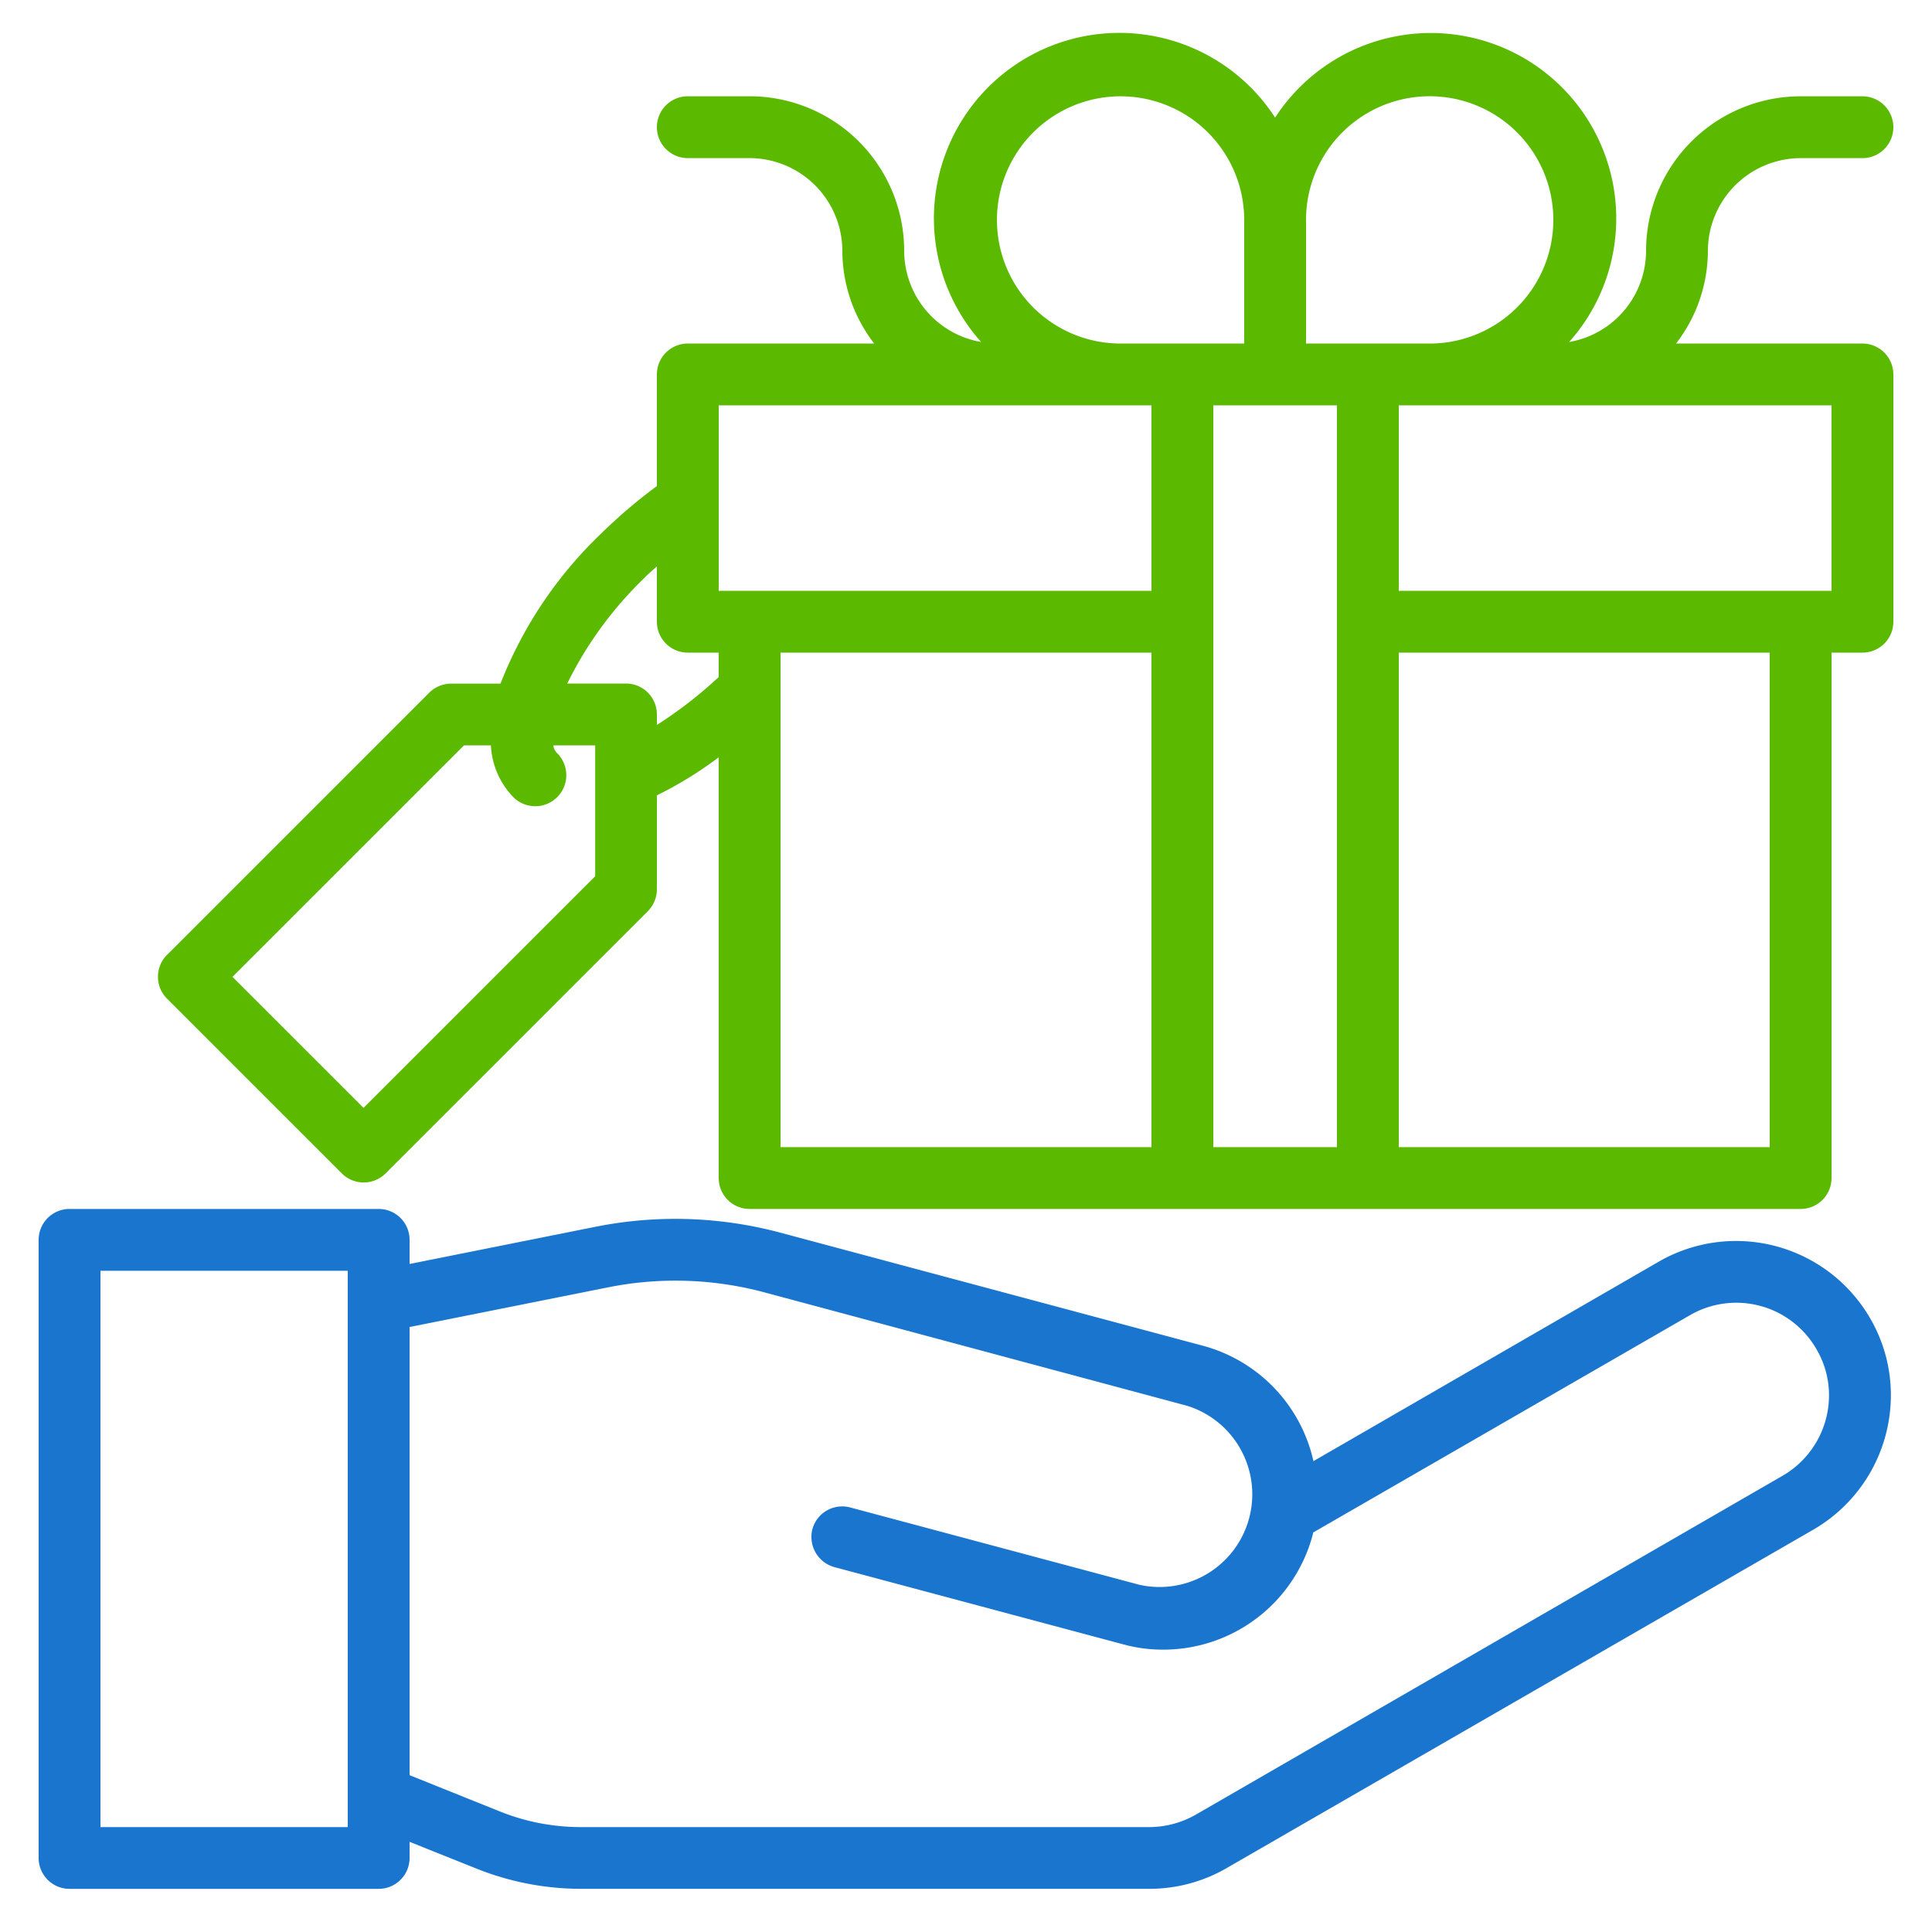
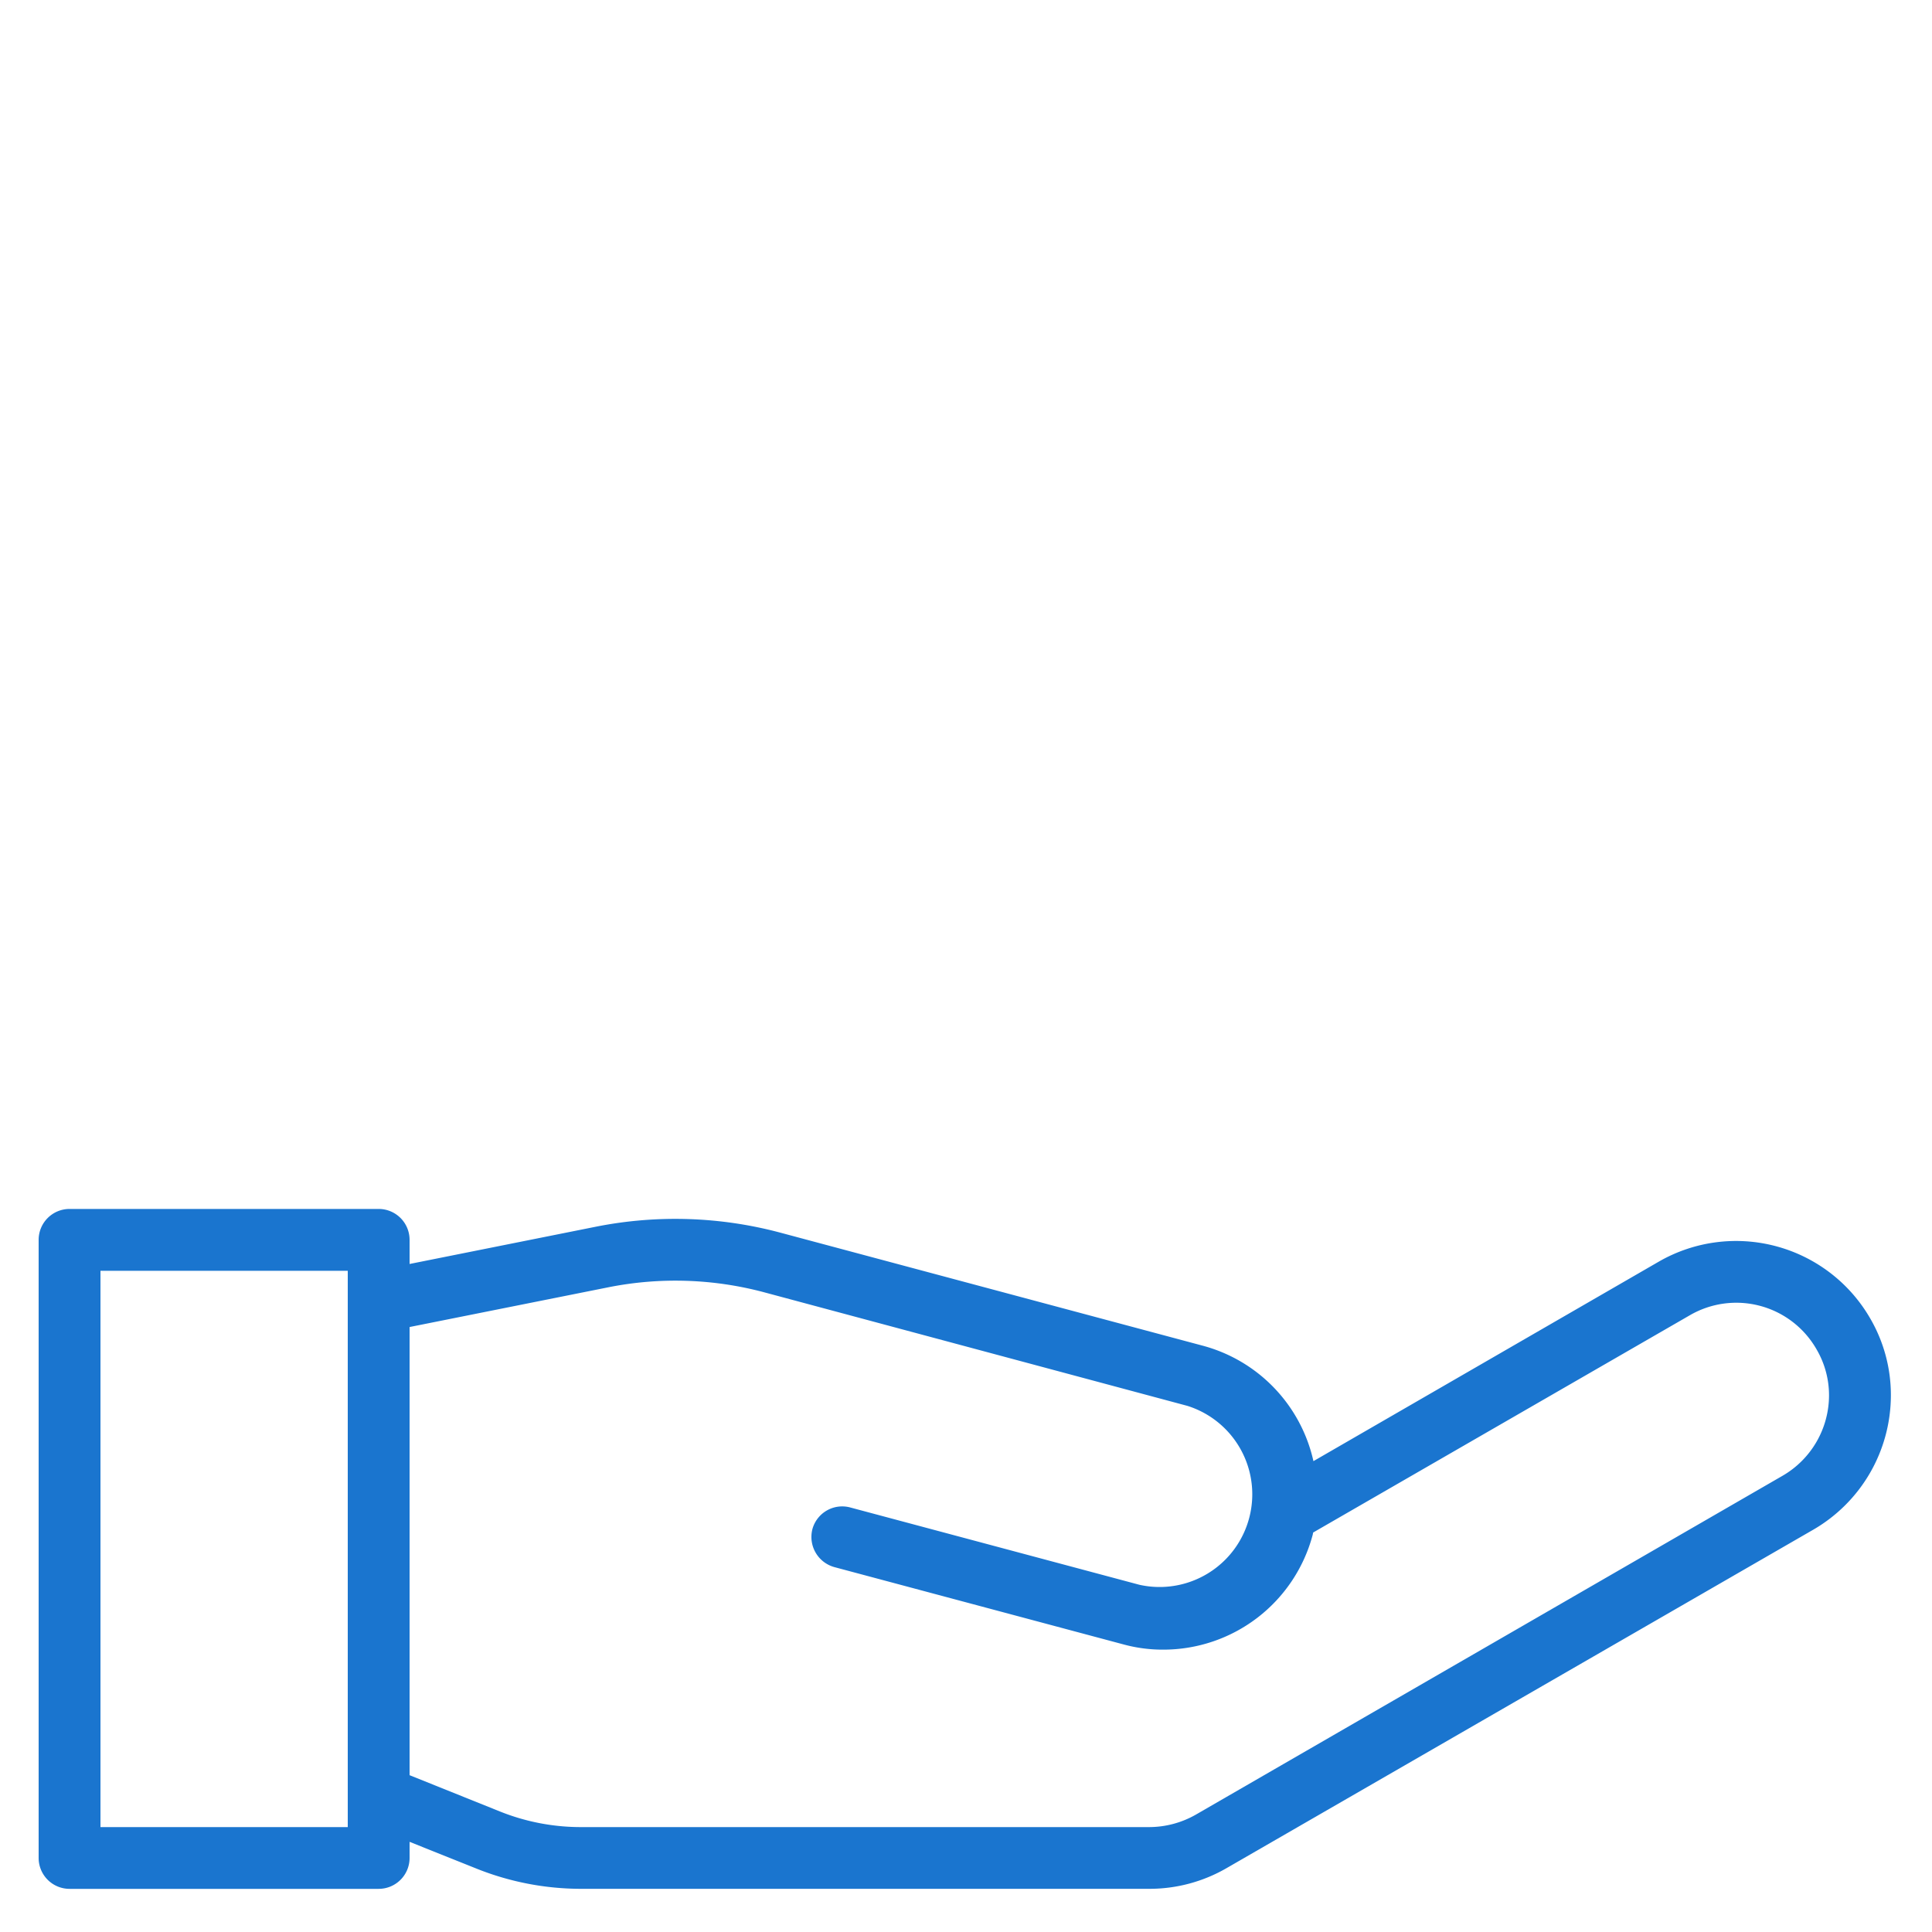
<svg xmlns="http://www.w3.org/2000/svg" width="60" height="60" viewBox="0 0 60 60">
  <defs>
    <style>
      .cls-1 {
        fill: #5bb900;
      }

      .cls-1, .cls-2 {
        fill-rule: evenodd;
      }

      .cls-2 {
        fill: #1a75cf;
      }
    </style>
  </defs>
-   <path id="_1" data-name="1" class="cls-1" d="M57.84,10.669H52.051A4.725,4.725,0,0,0,53.04,7.79a2.888,2.888,0,0,1,2.88-2.879h1.92a0.96,0.96,0,1,0,0-1.92H55.92a4.8,4.8,0,0,0-4.8,4.8,2.879,2.879,0,0,1-2.39,2.831A5.76,5.76,0,1,0,39.6,3.653a5.76,5.76,0,1,0-9.13,6.968A2.879,2.879,0,0,1,28.08,7.79a4.8,4.8,0,0,0-4.8-4.8H21.36a0.96,0.96,0,1,0,0,1.92h1.92A2.888,2.888,0,0,1,26.16,7.79a4.725,4.725,0,0,0,.989,2.879H21.36a0.96,0.96,0,0,0-.96.96v3.466a16.433,16.433,0,0,0-1.757,1.5,12.985,12.985,0,0,0-3.1,4.636H14.006a0.968,0.968,0,0,0-.672.278l-8.15,8.149a0.96,0.96,0,0,0,0,1.353l5.434,5.433a0.961,0.961,0,0,0,1.354,0l8.15-8.149A0.968,0.968,0,0,0,20.4,27.62V24.7a11.951,11.951,0,0,0,1.92-1.181V36.585a0.96,0.96,0,0,0,.96.96H55.92a0.96,0.96,0,0,0,.96-0.96V20.268h0.96a0.96,0.96,0,0,0,.96-0.96V11.629A0.96,0.96,0,0,0,57.84,10.669ZM40.56,6.83a3.84,3.84,0,1,1,3.84,3.839H40.56V6.83ZM34.8,2.991A3.84,3.84,0,0,1,38.64,6.83v3.839H34.8A3.839,3.839,0,1,1,34.8,2.991ZM18.48,27.217l-7.19,7.189-4.07-4.069,7.19-7.189h0.835a2.494,2.494,0,0,0,.682,1.593,0.964,0.964,0,1,0,1.363-1.363,0.4,0.4,0,0,1-.106-0.23h1.3v4.07Zm3.84-6.191a13.276,13.276,0,0,1-1.92,1.488V22.188a0.96,0.96,0,0,0-.96-0.96H17.616a11.767,11.767,0,0,1,2.39-3.274c0.125-.134.259-0.24,0.394-0.364v1.718a0.96,0.96,0,0,0,.96.96h0.96v0.759Zm13.44,14.6H24.24V20.268H35.76V35.626Zm0-17.278H22.32V12.589H35.76v5.759Zm5.76,17.278H37.68V12.589h3.84V35.626Zm13.44,0H43.44V20.268H54.96V35.626Zm1.92-17.278H43.44V12.589H56.88v5.759Z" />
  <path id="_2" data-name="2" class="cls-2" d="M58.08,40.943a4.81,4.81,0,0,0-6.557-1.766l-10.733,6.2a4.791,4.791,0,0,0-3.418-3.58L24.211,38.275a12.641,12.641,0,0,0-5.683-.183L12.72,39.254V38.505a0.96,0.96,0,0,0-.96-0.96H2.16a0.96,0.96,0,0,0-.96.96V57.7a0.96,0.96,0,0,0,.96.96h9.6a0.96,0.96,0,0,0,.96-0.96V57.2l2.112,0.845a8.741,8.741,0,0,0,3.206.614H35.693a4.777,4.777,0,0,0,2.4-.643L56.323,47.5a4.829,4.829,0,0,0,2.4-4.156A4.727,4.727,0,0,0,58.08,40.943ZM10.8,56.742H3.12V39.465H10.8V56.742ZM55.363,45.829L37.133,56.358a2.937,2.937,0,0,1-1.44.384H18.038a6.748,6.748,0,0,1-2.5-.48L12.72,55.13V41.212l6.192-1.238a10.669,10.669,0,0,1,4.8.154l13.162,3.532a2.879,2.879,0,0,1-1.488,5.557l-8.976-2.4a0.96,0.96,0,0,0-1.18.671v0a0.972,0.972,0,0,0,.682,1.18l8.976,2.4a4.621,4.621,0,0,0,1.238.163,4.8,4.8,0,0,0,4.637-3.551c0.01-.029.01-0.058,0.019-0.087l11.7-6.748a2.871,2.871,0,0,1,3.923,1.043l0.013,0.023a2.821,2.821,0,0,1,.384,1.43A2.891,2.891,0,0,1,55.363,45.829Z" />
</svg>